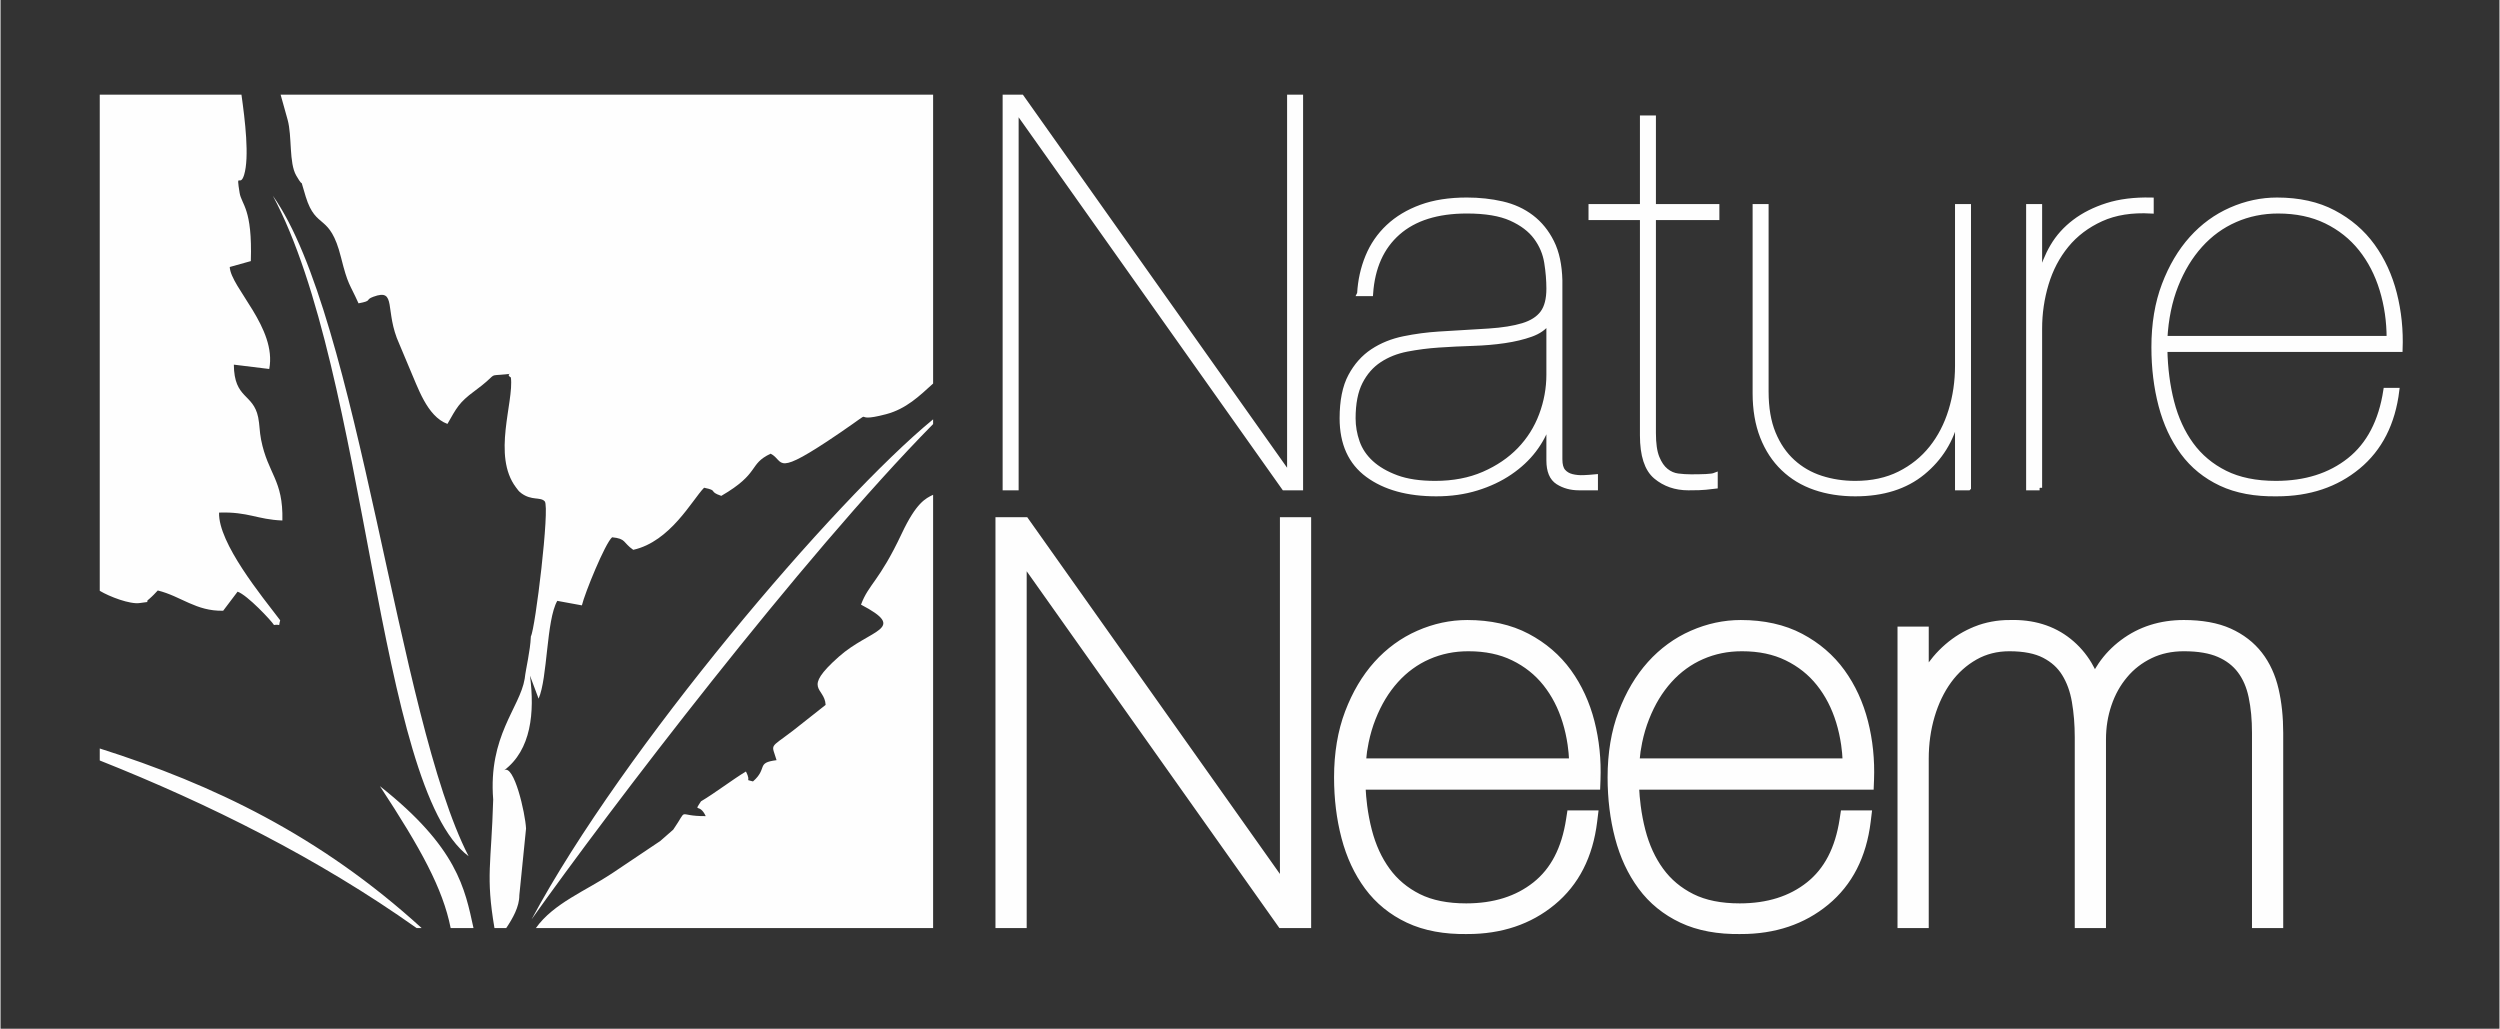
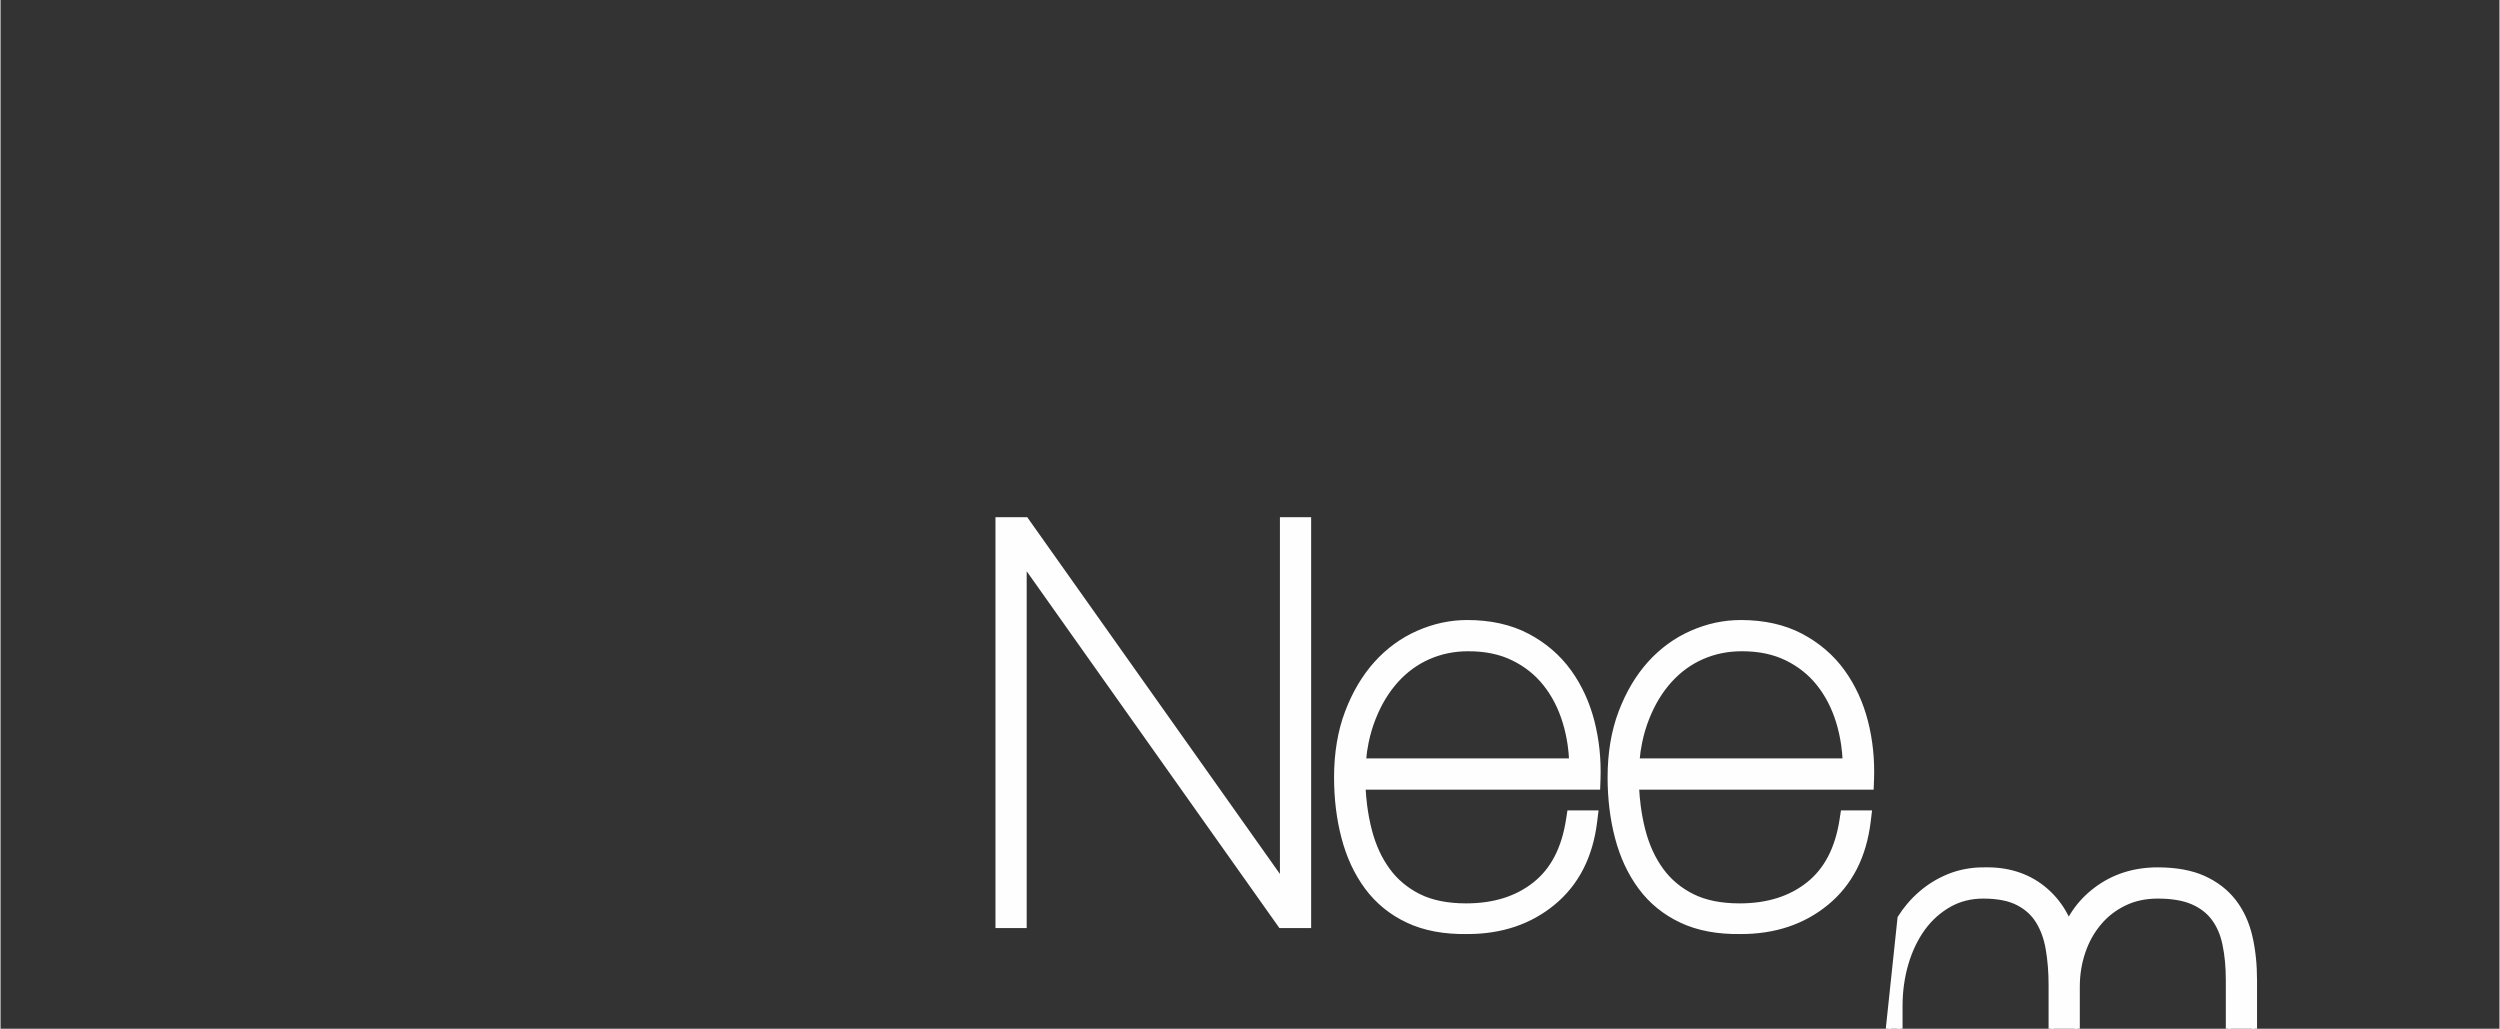
<svg xmlns="http://www.w3.org/2000/svg" xml:space="preserve" width="2000px" height="823px" version="1.1" style="shape-rendering:geometricPrecision; text-rendering:geometricPrecision; image-rendering:optimizeQuality; fill-rule:evenodd; clip-rule:evenodd" viewBox="0 0 2000 823.35">
  <rect x="0" y="0" width="2000" height="823.35" fill="#333333" stroke="none" />
  <defs>
    <style type="text/css">
   
    .str0 {stroke:#FEFEFE;stroke-width:4.04;stroke-miterlimit:114.593}
    .fil0 {fill:none}
    .fil1 {fill:#FEFEFE}
    .fil2 {fill:#FEFEFE;fill-rule:nonzero}
   
  </style>
  </defs>
  <g id="Plan_x0020_1">
-     <rect class="fil0" width="2000" height="823.35" />
-     <path class="fil1" d="M746.38 75.78l-522.21 0c1.64,5.74 3.49,12.34 5.6,20.06 3.68,13.44 0.95,34.39 6.92,44.72 7.67,13.27 1.45,-2.92 7.6,16.94 8.36,27 19.16,12.46 28.18,48.39 5.7,22.75 6.64,20.42 14.04,36.88 11.58,-2.15 4.76,-2.63 11.86,-5.26 19.18,-7.09 8.59,11.17 20.79,37.81l8.3 19.77c6.4,14.39 13.72,38.1 30.22,44.19 7.27,-12.7 9.14,-17.08 21.62,-26.25 18.58,-13.65 11.13,-12.4 20.77,-13.09 15.2,-1.1 2.31,-1.55 8.38,2.17 2.55,19.69 -15.16,62.59 4.13,88.04 1.57,2.07 2.13,3.04 4.13,4.53 8.4,6.25 15.35,2.76 18.85,6.58 4.22,4.6 -7.64,102.36 -11.1,108.02 -0.52,12.18 -4,25.37 -4.95,33.93 -3.88,23.41 -29.25,45.66 -25.21,96.66 -1.49,52.19 -6.1,60.87 1.01,102.88l9.43 0c5.17,-7.67 10.52,-17.07 10.47,-26.16l5.38 -53.48c-0.6,-12.36 -9.66,-51.94 -17.58,-46.57 21.74,-16.32 24.6,-46.4 20.73,-75.79l6.89 18.4c7.28,-16.47 6.12,-62.78 14.96,-78.26l19.69 3.61c2.33,-9.79 18.5,-49.52 24.19,-54.5 11.39,1.13 8.49,4.19 16.91,10.05 29.81,-6.62 47.23,-40.05 56.7,-49.7 11.86,2.4 2.87,2.77 13.77,6.51 31.52,-18.31 21.43,-25.22 39.47,-33.75 11.66,5.72 1.2,20.32 55.61,-16.81 33.19,-22.65 4.96,-6.37 36.85,-14.81 16.08,-4.25 26.63,-14.57 37.6,-24.53l0 -231.18zm-553.56 0l-113.41 0 0 397.07c7.74,4.67 24.3,11.01 32.1,9.78 12.29,-1.94 1.83,0.86 7.94,-3.66 0.71,-0.52 2.64,-2.5 3.21,-3.03l3.19 -3.35c18.81,4.66 30.53,16.71 52.34,16.21l11.53 -15.26c7.79,2.67 27.13,23.31 29.13,26.67 6.04,-0.96 3.22,2.33 4.97,-3.75 -14.44,-18.99 -49.69,-61.83 -48.92,-86.21 23.43,-0.8 30.49,5.57 50.67,6.32 0.76,-32.75 -11.53,-36.91 -17.04,-64.65 -1.3,-6.55 -1.13,-12.11 -2.34,-17.96 -4,-19.3 -19.23,-14.38 -19.47,-42.12l28.33 3.47c6.27,-32.81 -30.76,-65.07 -31.62,-81.62l16.88 -4.72c1.37,-42.26 -7.43,-45.08 -8.98,-54.66 -2.9,-18 0.35,-3.76 3.59,-14.28 4.4,-14.27 0.71,-44.16 -2.1,-64.25zm-113.41 523.26l0 9.6c87.19,34.65 174.8,78.22 253.58,134.11l4.03 0c-81.33,-74.05 -166.91,-114.94 -257.61,-143.71zm280.85 143.71l18.27 0c-6.83,-31.31 -12.71,-64.44 -74.91,-113.57 32.83,50.03 50.33,81.91 56.64,113.57zm68.22 0l317.9 0 0 -346.75c-6.1,2.88 -13.54,6.48 -25.08,30.98 -18.25,38.76 -26.4,40.22 -32.63,56.94 37.99,19.94 7.42,19.3 -17.78,41.7 -29.97,26.64 -11.2,24.01 -10.54,38.54l-26.12 20.61c-19.37,14.78 -17.17,10 -13.15,23.63 -16.72,2.08 -6.7,6.35 -18.86,17.02 -7.39,-2.19 -0.92,1.26 -5.63,-7.96 -10.83,6.5 -24.95,17.39 -35.97,23.87 -6.22,9.62 -1.23,0.94 3.77,11.85 -24.29,0.22 -13.2,-7.68 -25.99,10.81l-10.4 9.11c-12.77,8.51 -26.72,17.98 -38.77,26.01 -20.56,13.7 -46.78,23.92 -60.75,43.64zm317.9 -403.35l0 -3.79c-78.87,64.71 -248.32,263.84 -321.36,400.19 61.71,-87.09 216.27,-289.76 321.36,-396.4zm-528.43 -182.73c69.15,97.59 99.72,418.28 156.67,528.59l0 0c-73.78,-55.07 -80.49,-386.39 -156.67,-528.59z" />
-     <path class="fil2 str0" d="M1911.71 270.87l-179.5 0c0.87,-15.76 3.79,-29.91 8.75,-42.46 4.97,-12.55 11.46,-23.28 19.49,-32.18 8.02,-8.91 17.36,-15.69 28.02,-20.36 10.65,-4.67 22.11,-7.01 34.36,-7.01 14.6,0 27.44,2.7 38.53,8.1 11.09,5.4 20.36,12.77 27.8,22.11 7.44,9.34 13.06,20.21 16.86,32.62 3.79,12.4 5.69,25.47 5.69,39.18zm-179.5 8.76l188.26 0c0.58,-15.47 -0.95,-30.35 -4.6,-44.66 -3.65,-14.3 -9.49,-27 -17.51,-38.09 -8.03,-11.09 -18.39,-19.99 -31.09,-26.7 -12.69,-6.72 -27.8,-10.07 -45.31,-10.07 -12.55,0 -24.81,2.62 -36.78,7.88 -11.96,5.25 -22.47,12.91 -31.52,22.98 -9.05,10.07 -16.34,22.4 -21.89,37 -5.55,14.59 -8.32,31.23 -8.32,49.91 0,16.63 1.9,32.18 5.69,46.62 3.8,14.45 9.63,27 17.52,37.66 7.88,10.65 18.02,18.9 30.42,24.73 12.41,5.84 27.37,8.61 44.88,8.32 25.68,0 47.28,-7.22 64.79,-21.67 17.52,-14.45 27.88,-34.81 31.09,-61.07l-8.76 0c-3.79,24.8 -13.5,43.41 -29.11,55.82 -15.62,12.4 -35.25,18.6 -58.89,18.6 -16.05,0 -29.62,-2.77 -40.71,-8.32 -11.09,-5.54 -20.14,-13.13 -27.15,-22.76 -7,-9.63 -12.18,-20.94 -15.54,-33.93 -3.36,-12.99 -5.18,-27.07 -5.47,-42.25zm-100.26 110.77l0 -127.41c0,-12.26 1.75,-24.22 5.25,-35.9 3.51,-11.67 8.91,-21.96 16.2,-30.86 7.3,-8.91 16.57,-15.91 27.8,-21.02 11.24,-5.11 24.59,-7.22 40.06,-6.35l0 -8.75c-13.42,-0.29 -25.17,1.17 -35.24,4.38 -10.07,3.21 -18.75,7.58 -26.05,13.13 -7.3,5.55 -13.13,12.04 -17.51,19.48 -4.38,7.45 -7.59,15.4 -9.63,23.86l-0.88 0 0 -55.6 -8.76 0 0 225.04 8.76 0zm-56.92 0l0 -225.04 -8.75 0 0 127.4c0,12.55 -1.75,24.52 -5.26,35.9 -3.5,11.39 -8.68,21.38 -15.54,29.99 -6.86,8.61 -15.39,15.47 -25.61,20.58 -10.22,5.11 -22.04,7.66 -35.46,7.66 -9.63,0 -18.76,-1.38 -27.37,-4.16 -8.61,-2.77 -16.19,-7.15 -22.76,-13.13 -6.57,-5.98 -11.75,-13.57 -15.54,-22.77 -3.8,-9.19 -5.7,-20.35 -5.7,-33.49l0 -147.98 -8.75 0 0 149.29c0,13.14 1.97,24.74 5.91,34.81 3.94,10.07 9.48,18.53 16.64,25.39 7.15,6.86 15.61,11.97 25.39,15.33 9.78,3.35 20.5,5.03 32.18,5.03 22.18,0 40.2,-5.69 54.07,-17.07 13.86,-11.39 22.84,-25.83 26.92,-43.35l0.88 0 0 55.61 8.75 0zm-252.17 -216.28l50.78 0 0 -8.76 -50.78 0 0 -70.92 -8.76 0 0 70.92 -41.15 0 0 8.76 41.15 0 0 174.25c0,16.05 3.58,27.07 10.73,33.05 7.15,5.98 15.83,8.98 26.05,8.98 6.71,0 11.31,-0.15 13.79,-0.44 2.48,-0.29 5.03,-0.59 7.66,-0.88l0 -8.75c-1.46,0.58 -3.94,0.94 -7.44,1.09 -3.51,0.15 -7.45,0.22 -11.82,0.22 -3.51,0 -7.01,-0.22 -10.51,-0.66 -3.51,-0.44 -6.72,-1.82 -9.63,-4.16 -2.92,-2.33 -5.33,-5.83 -7.23,-10.5 -1.9,-4.67 -2.84,-11.24 -2.84,-19.71l0 -172.49zm-83.63 84.06l0 41.59c0,11.09 -1.97,21.89 -5.91,32.4 -3.94,10.5 -9.77,19.77 -17.51,27.8 -7.73,8.02 -17.29,14.52 -28.67,19.48 -11.39,4.96 -24.38,7.44 -38.97,7.44 -12.26,0 -22.55,-1.53 -30.87,-4.59 -8.31,-3.07 -15.1,-7.01 -20.35,-11.82 -5.26,-4.82 -8.98,-10.37 -11.17,-16.64 -2.19,-6.28 -3.28,-12.62 -3.28,-19.05 0,-11.96 1.9,-21.67 5.69,-29.11 3.79,-7.44 8.9,-13.28 15.32,-17.51 6.42,-4.23 13.79,-7.15 22.11,-8.76 8.32,-1.6 16.86,-2.7 25.61,-3.28 8.76,-0.59 17.74,-1.02 26.93,-1.32 9.19,-0.29 17.73,-1.02 25.61,-2.19 7.88,-1.16 14.89,-2.84 21.02,-5.03 6.13,-2.19 10.65,-5.33 13.57,-9.41l0.87 0zm-151.48 -23.21l8.76 0c1.46,-21.01 8.76,-37.28 21.89,-48.81 13.13,-11.53 31.52,-17.3 55.16,-17.3 14.89,0 26.71,1.97 35.47,5.91 8.75,3.94 15.39,8.98 19.92,15.11 4.52,6.13 7.37,12.84 8.53,20.14 1.17,7.3 1.75,14.3 1.75,21.01 0,8.47 -1.67,14.96 -5.03,19.48 -3.36,4.53 -8.61,7.89 -15.76,10.08 -7.15,2.18 -16.27,3.64 -27.36,4.37 -11.1,0.73 -24.38,1.54 -39.85,2.41 -9.34,0.58 -18.68,1.83 -28.01,3.72 -9.34,1.9 -17.66,5.26 -24.96,10.07 -7.3,4.82 -13.21,11.46 -17.73,19.92 -4.53,8.47 -6.79,19.7 -6.79,33.71 0,20.14 6.86,35.25 20.58,45.32 13.72,10.07 31.96,15.1 54.73,15.1 11.67,0 22.47,-1.53 32.39,-4.6 9.93,-3.06 18.76,-7.22 26.49,-12.47 7.74,-5.26 14.16,-11.24 19.27,-17.95 5.1,-6.72 8.82,-13.72 11.16,-21.02l0.87 0 0 29.33c0,8.47 2.41,14.23 7.23,17.3 4.81,3.06 10.43,4.6 16.85,4.6l13.14 0 0 -8.76c-2.92,0.29 -6.06,0.51 -9.41,0.66 -3.36,0.14 -6.5,-0.15 -9.42,-0.88 -2.92,-0.73 -5.25,-2.12 -7,-4.16 -1.75,-2.04 -2.63,-5.25 -2.63,-9.63l0 -143.16c-0.29,-12.26 -2.48,-22.48 -6.57,-30.65 -4.08,-8.17 -9.48,-14.81 -16.2,-19.92 -6.71,-5.11 -14.52,-8.68 -23.42,-10.73 -8.9,-2.04 -18.31,-3.06 -28.24,-3.06 -14.01,0 -26.19,1.89 -36.55,5.69 -10.37,3.79 -19.12,9.05 -26.27,15.76 -7.15,6.71 -12.63,14.67 -16.42,23.86 -3.79,9.2 -5.98,19.05 -6.57,29.55zm-283.7 -157.17l0 312.6 8.76 0 0 -301.66 0.87 0 213.65 301.66 13.14 0 0 -312.6 -8.76 0 0 301.65 -0.87 0 -213.65 -301.65 -13.14 0z" />
-     <path class="fil1 str0" d="M1520.26 734.63l0 -225.04 0 -6.09 6.1 0 8.75 0 6.1 0 0 6.09 0 27.08c2.13,-3.41 4.5,-6.66 7.1,-9.75 2.93,-3.49 6.11,-6.71 9.53,-9.67 3.48,-3 7.12,-5.66 10.93,-7.98 3.81,-2.31 7.82,-4.31 12.04,-5.98l0 -0.02c4.18,-1.66 8.55,-2.91 13.13,-3.76 4.55,-0.85 9.17,-1.27 13.85,-1.27l0 0.02c9.34,-0.29 17.97,0.76 25.89,3.17 8.1,2.46 15.41,6.3 21.92,11.52 6.47,5.2 11.85,11.37 16.13,18.53 1.62,2.72 3.08,5.58 4.39,8.57 1.4,-2.75 2.96,-5.39 4.68,-7.92 4.69,-6.92 10.51,-12.98 17.47,-18.2 7,-5.25 14.61,-9.18 22.83,-11.79 8.19,-2.6 16.97,-3.9 26.35,-3.9 7.13,0 13.76,0.55 19.9,1.65 6.22,1.12 11.8,2.8 16.75,5.03 4.94,2.23 9.43,4.9 13.47,8.02 4.06,3.12 7.63,6.68 10.73,10.67 3.05,3.93 5.66,8.27 7.83,13.01 2.15,4.7 3.86,9.76 5.11,15.18 2.45,10.55 3.67,22.17 3.67,34.85l0 147.98 0 6.1 -6.1 0 -8.75 0 -6.1 0 0 -6.1 0 -147.98c0,-5.5 -0.23,-10.6 -0.67,-15.3 -0.45,-4.78 -1.13,-9.34 -2.04,-13.67 -0.87,-4.15 -2.05,-7.96 -3.56,-11.42 -1.48,-3.41 -3.28,-6.54 -5.41,-9.38 -2.07,-2.76 -4.5,-5.22 -7.29,-7.37 -2.81,-2.17 -5.99,-4.03 -9.54,-5.58 -3.55,-1.55 -7.62,-2.72 -12.22,-3.51 -4.71,-0.82 -9.97,-1.22 -15.78,-1.22 -4.98,0 -9.7,0.48 -14.15,1.44 -4.44,0.96 -8.62,2.39 -12.54,4.29 -4,1.93 -7.7,4.21 -11.08,6.83 -3.35,2.59 -6.43,5.56 -9.22,8.89 -2.84,3.38 -5.33,6.98 -7.46,10.81 -2.14,3.85 -3.96,7.98 -5.46,12.41 -1.5,4.45 -2.63,8.99 -3.37,13.61 -0.74,4.6 -1.11,9.41 -1.11,14.42l0 142.73 0 6.1 -6.1 0 -8.76 0 -6.09 0 0 -6.1 0 -144.48c0,-5.13 -0.2,-10.08 -0.58,-14.84 -0.39,-4.8 -0.97,-9.43 -1.74,-13.9 -0.74,-4.31 -1.79,-8.33 -3.16,-12.07 -1.35,-3.69 -3.01,-7.11 -4.98,-10.26 -1.9,-3.05 -4.17,-5.76 -6.78,-8.13 -2.66,-2.4 -5.73,-4.5 -9.22,-6.31 -3.42,-1.77 -7.41,-3.12 -11.98,-4.03 -4.71,-0.94 -10,-1.41 -15.88,-1.41 -5.06,0 -9.86,0.57 -14.4,1.72 -4.54,1.15 -8.82,2.86 -12.83,5.13 -4.13,2.33 -7.95,5.07 -11.46,8.21 -3.52,3.15 -6.72,6.7 -9.6,10.65 -2.89,3.97 -5.47,8.31 -7.74,13.03 -2.27,4.7 -4.19,9.73 -5.78,15.1 -1.59,5.4 -2.79,10.95 -3.58,16.63 -0.79,5.65 -1.19,11.5 -1.19,17.56l0 127.4 0 6.1 -6.1 0 -8.75 0 -6.1 0 0 -6.1zm-210.63 -125.62l166.71 0c-0.19,-4.48 -0.6,-8.85 -1.22,-13.13 -0.91,-6.27 -2.26,-12.34 -4.05,-18.19 -1.78,-5.81 -4,-11.29 -6.66,-16.44 -2.62,-5.07 -5.67,-9.79 -9.15,-14.16 -3.43,-4.3 -7.28,-8.15 -11.55,-11.55 -4.27,-3.39 -8.99,-6.35 -14.15,-8.86 -5.12,-2.5 -10.63,-4.36 -16.52,-5.6 -5.97,-1.26 -12.42,-1.88 -19.34,-1.88 -5.79,0 -11.31,0.53 -16.57,1.61 -5.3,1.07 -10.42,2.7 -15.37,4.87 -4.89,2.14 -9.51,4.79 -13.85,7.95 -4.32,3.14 -8.35,6.77 -12.07,10.9 -3.8,4.22 -7.21,8.82 -10.23,13.8 -3.01,4.98 -5.72,10.5 -8.11,16.55 -2.38,6.01 -4.25,12.35 -5.63,19 -0.99,4.83 -1.74,9.87 -2.24,15.13zm181.7 20.95l-181.97 0c0.25,5.16 0.69,10.19 1.33,15.09 0.87,6.76 2.12,13.27 3.74,19.54 1.59,6.15 3.61,11.9 6.05,17.22 2.4,5.24 5.24,10.13 8.54,14.66 3.21,4.41 6.88,8.35 11.01,11.82 4.2,3.52 8.84,6.55 13.92,9.09 10.2,5.1 22.87,7.65 38,7.65 11.2,0 21.4,-1.46 30.62,-4.37 9.11,-2.88 17.27,-7.18 24.47,-12.91 7.15,-5.68 12.95,-12.78 17.4,-21.3 4.52,-8.67 7.68,-18.89 9.48,-30.66l0.79 -5.19 5.24 0 8.75 0 6.89 0 -0.83 6.84c-3.41,27.86 -14.5,49.53 -33.28,65.03 -18.65,15.38 -41.54,23.07 -68.66,23.07l0 -0.02c-9.13,0.15 -17.61,-0.5 -25.45,-1.96 -8.01,-1.48 -15.35,-3.79 -22.02,-6.93 -6.63,-3.12 -12.68,-6.9 -18.15,-11.35 -5.47,-4.44 -10.32,-9.53 -14.56,-15.27 -4.2,-5.68 -7.85,-11.84 -10.94,-18.47 -3.06,-6.59 -5.59,-13.67 -7.58,-21.25 -1.98,-7.55 -3.46,-15.32 -4.43,-23.31 -0.98,-8.03 -1.47,-16.32 -1.47,-24.87 0,-9.62 0.72,-18.79 2.17,-27.49 1.45,-8.7 3.64,-16.89 6.55,-24.56 2.91,-7.65 6.27,-14.7 10.08,-21.15 3.86,-6.52 8.19,-12.45 12.98,-17.78 4.76,-5.3 9.97,-10.01 15.62,-14.13 5.63,-4.11 11.63,-7.56 18,-10.35 12.76,-5.61 25.83,-8.41 39.2,-8.41 9.13,0 17.72,0.9 25.78,2.69 8.11,1.8 15.57,4.5 22.37,8.1 6.75,3.57 12.89,7.72 18.41,12.47 5.57,4.78 10.49,10.13 14.77,16.04 4.22,5.84 7.89,12.13 11,18.89 3.09,6.74 5.59,13.83 7.49,21.28 1.88,7.38 3.23,14.97 4.03,22.77 0.79,7.7 1.04,15.57 0.74,23.6l-0.23 5.88 -5.85 0zm-400.6 -20.95l166.71 0c-0.19,-4.48 -0.6,-8.85 -1.22,-13.13 -0.91,-6.27 -2.26,-12.34 -4.06,-18.19 -1.77,-5.81 -3.99,-11.29 -6.65,-16.44 -2.62,-5.07 -5.67,-9.79 -9.15,-14.16 -3.43,-4.3 -7.29,-8.15 -11.56,-11.55 -4.26,-3.39 -8.98,-6.35 -14.15,-8.86 -5.12,-2.5 -10.63,-4.36 -16.52,-5.6 -5.97,-1.26 -12.41,-1.88 -19.34,-1.88 -5.78,0 -11.31,0.53 -16.57,1.61 -5.29,1.07 -10.42,2.7 -15.36,4.87 -4.9,2.14 -9.51,4.79 -13.86,7.95 -4.32,3.14 -8.34,6.77 -12.07,10.9 -3.8,4.22 -7.21,8.82 -10.22,13.8 -3.02,4.98 -5.72,10.5 -8.12,16.55 -2.37,6.01 -4.25,12.35 -5.62,19 -1,4.83 -1.74,9.87 -2.24,15.13zm181.7 20.95l-181.98 0c0.25,5.16 0.7,10.19 1.33,15.09 0.88,6.76 2.13,13.27 3.75,19.54 1.59,6.15 3.6,11.9 6.04,17.22 2.4,5.24 5.25,10.13 8.54,14.66 3.21,4.41 6.88,8.35 11.02,11.82 4.19,3.52 8.83,6.55 13.91,9.09 10.2,5.1 22.87,7.65 38,7.65 11.2,0 21.41,-1.46 30.62,-4.37 9.11,-2.88 17.27,-7.18 24.48,-12.91 7.15,-5.68 12.95,-12.78 17.39,-21.3 4.52,-8.67 7.68,-18.89 9.48,-30.66l0.8 -5.19 5.23 0 8.76 0 6.89 0 -0.84 6.84c-3.4,27.86 -14.5,49.53 -33.28,65.03 -18.64,15.38 -41.53,23.07 -68.65,23.07l0 -0.02c-9.14,0.15 -17.62,-0.5 -25.45,-1.96 -8.02,-1.48 -15.36,-3.79 -22.02,-6.93 -6.64,-3.12 -12.69,-6.9 -18.15,-11.35 -5.47,-4.44 -10.33,-9.53 -14.57,-15.27 -4.2,-5.68 -7.84,-11.84 -10.93,-18.47 -3.07,-6.59 -5.59,-13.67 -7.58,-21.25 -1.98,-7.55 -3.46,-15.32 -4.44,-23.31 -0.98,-8.03 -1.47,-16.32 -1.47,-24.87 0,-9.62 0.73,-18.79 2.18,-27.49 1.45,-8.7 3.63,-16.89 6.54,-24.56 2.91,-7.65 6.27,-14.7 10.09,-21.15 3.86,-6.52 8.18,-12.45 12.97,-17.78 4.77,-5.3 9.97,-10.01 15.62,-14.13 5.64,-4.11 11.64,-7.56 18,-10.35 12.76,-5.61 25.83,-8.41 39.21,-8.41 9.13,0 17.72,0.9 25.77,2.69 8.11,1.8 15.57,4.5 22.38,8.1 6.75,3.57 12.89,7.72 18.41,12.47 5.56,4.78 10.49,10.13 14.77,16.04 4.22,5.84 7.88,12.13 10.99,18.89 3.1,6.74 5.6,13.83 7.5,21.28 1.88,7.38 3.22,14.97 4.03,22.77 0.79,7.7 1.03,15.57 0.73,23.6l-0.22 5.88 -5.85 0zm-474.12 104.67l0 -312.6 0 -6.1 6.1 0 13.13 0 3.12 0 1.84 2.6 203.47 287.28 0 -283.78 0 -6.1 6.1 0 8.75 0 6.1 0 0 6.1 0 312.6 0 6.1 -6.1 0 -13.13 0 -3.12 0 -1.84 -2.6 -203.47 -287.28 0 283.78 0 6.1 -6.1 0 -8.75 0 -6.1 0 0 -6.1z" />
+     <path class="fil1 str0" d="M1520.26 734.63c2.13,-3.41 4.5,-6.66 7.1,-9.75 2.93,-3.49 6.11,-6.71 9.53,-9.67 3.48,-3 7.12,-5.66 10.93,-7.98 3.81,-2.31 7.82,-4.31 12.04,-5.98l0 -0.02c4.18,-1.66 8.55,-2.91 13.13,-3.76 4.55,-0.85 9.17,-1.27 13.85,-1.27l0 0.02c9.34,-0.29 17.97,0.76 25.89,3.17 8.1,2.46 15.41,6.3 21.92,11.52 6.47,5.2 11.85,11.37 16.13,18.53 1.62,2.72 3.08,5.58 4.39,8.57 1.4,-2.75 2.96,-5.39 4.68,-7.92 4.69,-6.92 10.51,-12.98 17.47,-18.2 7,-5.25 14.61,-9.18 22.83,-11.79 8.19,-2.6 16.97,-3.9 26.35,-3.9 7.13,0 13.76,0.55 19.9,1.65 6.22,1.12 11.8,2.8 16.75,5.03 4.94,2.23 9.43,4.9 13.47,8.02 4.06,3.12 7.63,6.68 10.73,10.67 3.05,3.93 5.66,8.27 7.83,13.01 2.15,4.7 3.86,9.76 5.11,15.18 2.45,10.55 3.67,22.17 3.67,34.85l0 147.98 0 6.1 -6.1 0 -8.75 0 -6.1 0 0 -6.1 0 -147.98c0,-5.5 -0.23,-10.6 -0.67,-15.3 -0.45,-4.78 -1.13,-9.34 -2.04,-13.67 -0.87,-4.15 -2.05,-7.96 -3.56,-11.42 -1.48,-3.41 -3.28,-6.54 -5.41,-9.38 -2.07,-2.76 -4.5,-5.22 -7.29,-7.37 -2.81,-2.17 -5.99,-4.03 -9.54,-5.58 -3.55,-1.55 -7.62,-2.72 -12.22,-3.51 -4.71,-0.82 -9.97,-1.22 -15.78,-1.22 -4.98,0 -9.7,0.48 -14.15,1.44 -4.44,0.96 -8.62,2.39 -12.54,4.29 -4,1.93 -7.7,4.21 -11.08,6.83 -3.35,2.59 -6.43,5.56 -9.22,8.89 -2.84,3.38 -5.33,6.98 -7.46,10.81 -2.14,3.85 -3.96,7.98 -5.46,12.41 -1.5,4.45 -2.63,8.99 -3.37,13.61 -0.74,4.6 -1.11,9.41 -1.11,14.42l0 142.73 0 6.1 -6.1 0 -8.76 0 -6.09 0 0 -6.1 0 -144.48c0,-5.13 -0.2,-10.08 -0.58,-14.84 -0.39,-4.8 -0.97,-9.43 -1.74,-13.9 -0.74,-4.31 -1.79,-8.33 -3.16,-12.07 -1.35,-3.69 -3.01,-7.11 -4.98,-10.26 -1.9,-3.05 -4.17,-5.76 -6.78,-8.13 -2.66,-2.4 -5.73,-4.5 -9.22,-6.31 -3.42,-1.77 -7.41,-3.12 -11.98,-4.03 -4.71,-0.94 -10,-1.41 -15.88,-1.41 -5.06,0 -9.86,0.57 -14.4,1.72 -4.54,1.15 -8.82,2.86 -12.83,5.13 -4.13,2.33 -7.95,5.07 -11.46,8.21 -3.52,3.15 -6.72,6.7 -9.6,10.65 -2.89,3.97 -5.47,8.31 -7.74,13.03 -2.27,4.7 -4.19,9.73 -5.78,15.1 -1.59,5.4 -2.79,10.95 -3.58,16.63 -0.79,5.65 -1.19,11.5 -1.19,17.56l0 127.4 0 6.1 -6.1 0 -8.75 0 -6.1 0 0 -6.1zm-210.63 -125.62l166.71 0c-0.19,-4.48 -0.6,-8.85 -1.22,-13.13 -0.91,-6.27 -2.26,-12.34 -4.05,-18.19 -1.78,-5.81 -4,-11.29 -6.66,-16.44 -2.62,-5.07 -5.67,-9.79 -9.15,-14.16 -3.43,-4.3 -7.28,-8.15 -11.55,-11.55 -4.27,-3.39 -8.99,-6.35 -14.15,-8.86 -5.12,-2.5 -10.63,-4.36 -16.52,-5.6 -5.97,-1.26 -12.42,-1.88 -19.34,-1.88 -5.79,0 -11.31,0.53 -16.57,1.61 -5.3,1.07 -10.42,2.7 -15.37,4.87 -4.89,2.14 -9.51,4.79 -13.85,7.95 -4.32,3.14 -8.35,6.77 -12.07,10.9 -3.8,4.22 -7.21,8.82 -10.23,13.8 -3.01,4.98 -5.72,10.5 -8.11,16.55 -2.38,6.01 -4.25,12.35 -5.63,19 -0.99,4.83 -1.74,9.87 -2.24,15.13zm181.7 20.95l-181.97 0c0.25,5.16 0.69,10.19 1.33,15.09 0.87,6.76 2.12,13.27 3.74,19.54 1.59,6.15 3.61,11.9 6.05,17.22 2.4,5.24 5.24,10.13 8.54,14.66 3.21,4.41 6.88,8.35 11.01,11.82 4.2,3.52 8.84,6.55 13.92,9.09 10.2,5.1 22.87,7.65 38,7.65 11.2,0 21.4,-1.46 30.62,-4.37 9.11,-2.88 17.27,-7.18 24.47,-12.91 7.15,-5.68 12.95,-12.78 17.4,-21.3 4.52,-8.67 7.68,-18.89 9.48,-30.66l0.79 -5.19 5.24 0 8.75 0 6.89 0 -0.83 6.84c-3.41,27.86 -14.5,49.53 -33.28,65.03 -18.65,15.38 -41.54,23.07 -68.66,23.07l0 -0.02c-9.13,0.15 -17.61,-0.5 -25.45,-1.96 -8.01,-1.48 -15.35,-3.79 -22.02,-6.93 -6.63,-3.12 -12.68,-6.9 -18.15,-11.35 -5.47,-4.44 -10.32,-9.53 -14.56,-15.27 -4.2,-5.68 -7.85,-11.84 -10.94,-18.47 -3.06,-6.59 -5.59,-13.67 -7.58,-21.25 -1.98,-7.55 -3.46,-15.32 -4.43,-23.31 -0.98,-8.03 -1.47,-16.32 -1.47,-24.87 0,-9.62 0.72,-18.79 2.17,-27.49 1.45,-8.7 3.64,-16.89 6.55,-24.56 2.91,-7.65 6.27,-14.7 10.08,-21.15 3.86,-6.52 8.19,-12.45 12.98,-17.78 4.76,-5.3 9.97,-10.01 15.62,-14.13 5.63,-4.11 11.63,-7.56 18,-10.35 12.76,-5.61 25.83,-8.41 39.2,-8.41 9.13,0 17.72,0.9 25.78,2.69 8.11,1.8 15.57,4.5 22.37,8.1 6.75,3.57 12.89,7.72 18.41,12.47 5.57,4.78 10.49,10.13 14.77,16.04 4.22,5.84 7.89,12.13 11,18.89 3.09,6.74 5.59,13.83 7.49,21.28 1.88,7.38 3.23,14.97 4.03,22.77 0.79,7.7 1.04,15.57 0.74,23.6l-0.23 5.88 -5.85 0zm-400.6 -20.95l166.71 0c-0.19,-4.48 -0.6,-8.85 -1.22,-13.13 -0.91,-6.27 -2.26,-12.34 -4.06,-18.19 -1.77,-5.81 -3.99,-11.29 -6.65,-16.44 -2.62,-5.07 -5.67,-9.79 -9.15,-14.16 -3.43,-4.3 -7.29,-8.15 -11.56,-11.55 -4.26,-3.39 -8.98,-6.35 -14.15,-8.86 -5.12,-2.5 -10.63,-4.36 -16.52,-5.6 -5.97,-1.26 -12.41,-1.88 -19.34,-1.88 -5.78,0 -11.31,0.53 -16.57,1.61 -5.29,1.07 -10.42,2.7 -15.36,4.87 -4.9,2.14 -9.51,4.79 -13.86,7.95 -4.32,3.14 -8.34,6.77 -12.07,10.9 -3.8,4.22 -7.21,8.82 -10.22,13.8 -3.02,4.98 -5.72,10.5 -8.12,16.55 -2.37,6.01 -4.25,12.35 -5.62,19 -1,4.83 -1.74,9.87 -2.24,15.13zm181.7 20.95l-181.98 0c0.25,5.16 0.7,10.19 1.33,15.09 0.88,6.76 2.13,13.27 3.75,19.54 1.59,6.15 3.6,11.9 6.04,17.22 2.4,5.24 5.25,10.13 8.54,14.66 3.21,4.41 6.88,8.35 11.02,11.82 4.19,3.52 8.83,6.55 13.91,9.09 10.2,5.1 22.87,7.65 38,7.65 11.2,0 21.41,-1.46 30.62,-4.37 9.11,-2.88 17.27,-7.18 24.48,-12.91 7.15,-5.68 12.95,-12.78 17.39,-21.3 4.52,-8.67 7.68,-18.89 9.48,-30.66l0.8 -5.19 5.23 0 8.76 0 6.89 0 -0.84 6.84c-3.4,27.86 -14.5,49.53 -33.28,65.03 -18.64,15.38 -41.53,23.07 -68.65,23.07l0 -0.02c-9.14,0.15 -17.62,-0.5 -25.45,-1.96 -8.02,-1.48 -15.36,-3.79 -22.02,-6.93 -6.64,-3.12 -12.69,-6.9 -18.15,-11.35 -5.47,-4.44 -10.33,-9.53 -14.57,-15.27 -4.2,-5.68 -7.84,-11.84 -10.93,-18.47 -3.07,-6.59 -5.59,-13.67 -7.58,-21.25 -1.98,-7.55 -3.46,-15.32 -4.44,-23.31 -0.98,-8.03 -1.47,-16.32 -1.47,-24.87 0,-9.62 0.73,-18.79 2.18,-27.49 1.45,-8.7 3.63,-16.89 6.54,-24.56 2.91,-7.65 6.27,-14.7 10.09,-21.15 3.86,-6.52 8.18,-12.45 12.97,-17.78 4.77,-5.3 9.97,-10.01 15.62,-14.13 5.64,-4.11 11.64,-7.56 18,-10.35 12.76,-5.61 25.83,-8.41 39.21,-8.41 9.13,0 17.72,0.9 25.77,2.69 8.11,1.8 15.57,4.5 22.38,8.1 6.75,3.57 12.89,7.72 18.41,12.47 5.56,4.78 10.49,10.13 14.77,16.04 4.22,5.84 7.88,12.13 10.99,18.89 3.1,6.74 5.6,13.83 7.5,21.28 1.88,7.38 3.22,14.97 4.03,22.77 0.79,7.7 1.03,15.57 0.73,23.6l-0.22 5.88 -5.85 0zm-474.12 104.67l0 -312.6 0 -6.1 6.1 0 13.13 0 3.12 0 1.84 2.6 203.47 287.28 0 -283.78 0 -6.1 6.1 0 8.75 0 6.1 0 0 6.1 0 312.6 0 6.1 -6.1 0 -13.13 0 -3.12 0 -1.84 -2.6 -203.47 -287.28 0 283.78 0 6.1 -6.1 0 -8.75 0 -6.1 0 0 -6.1z" />
  </g>
</svg>